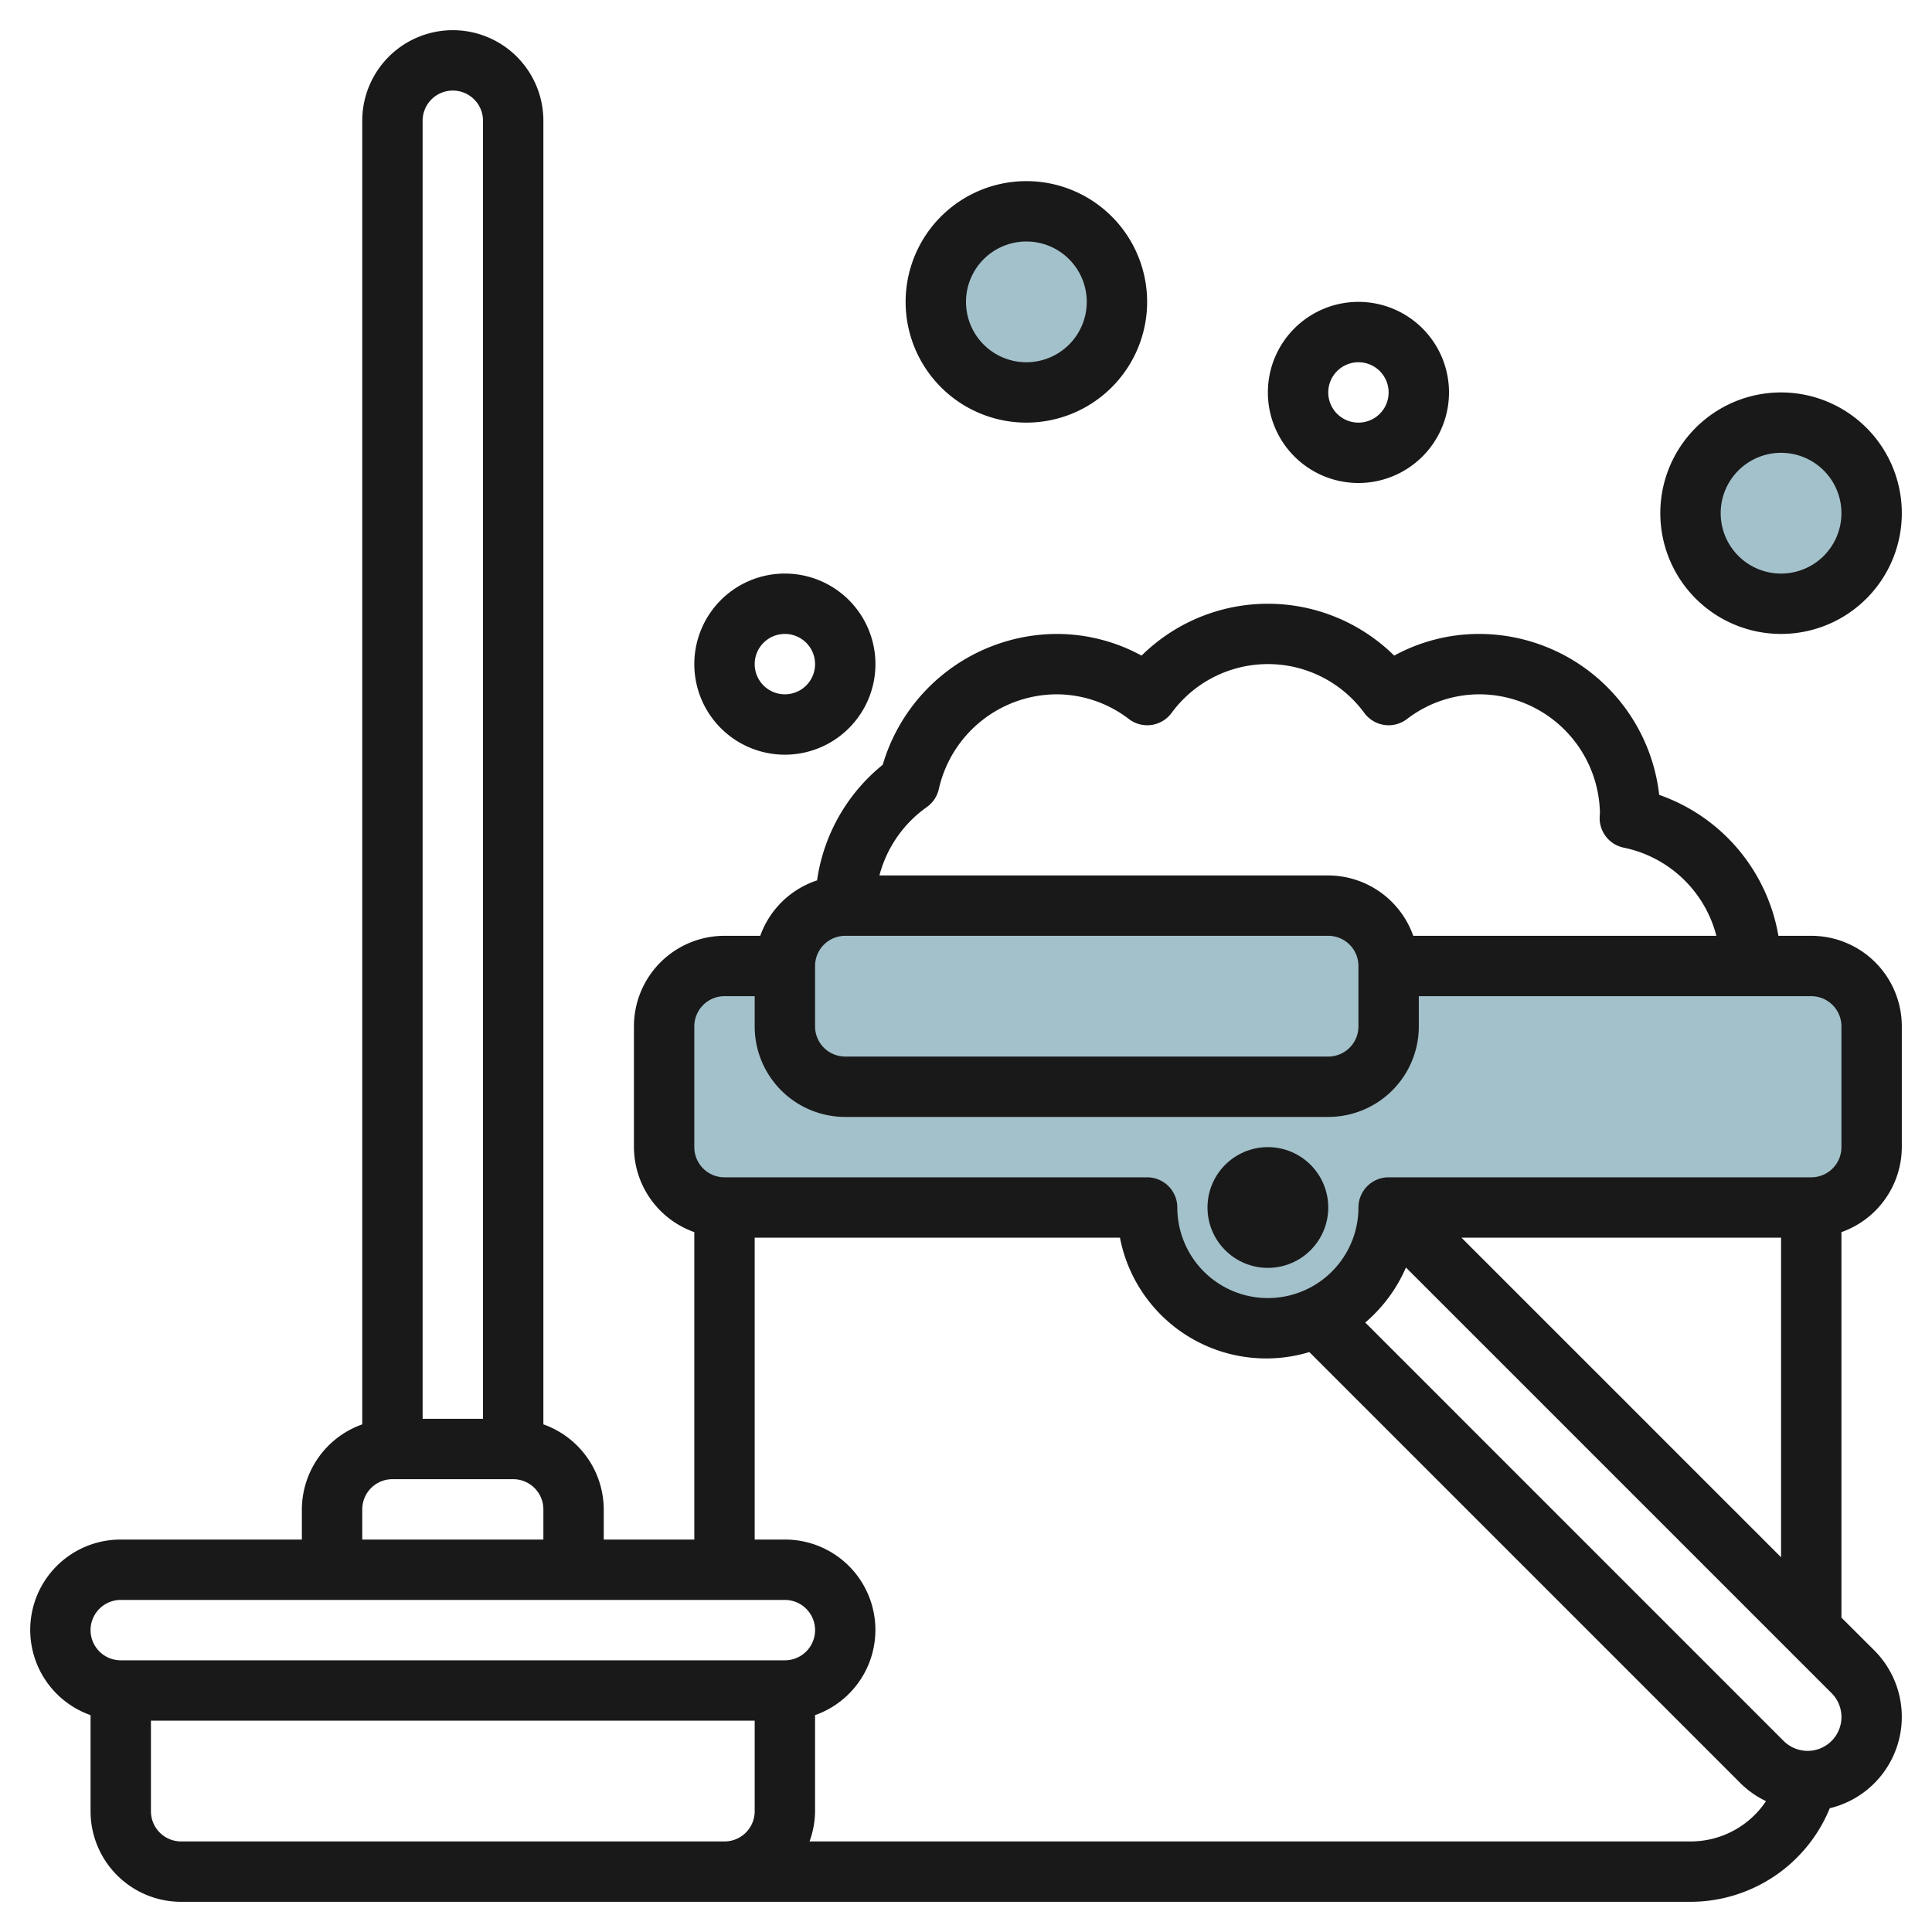
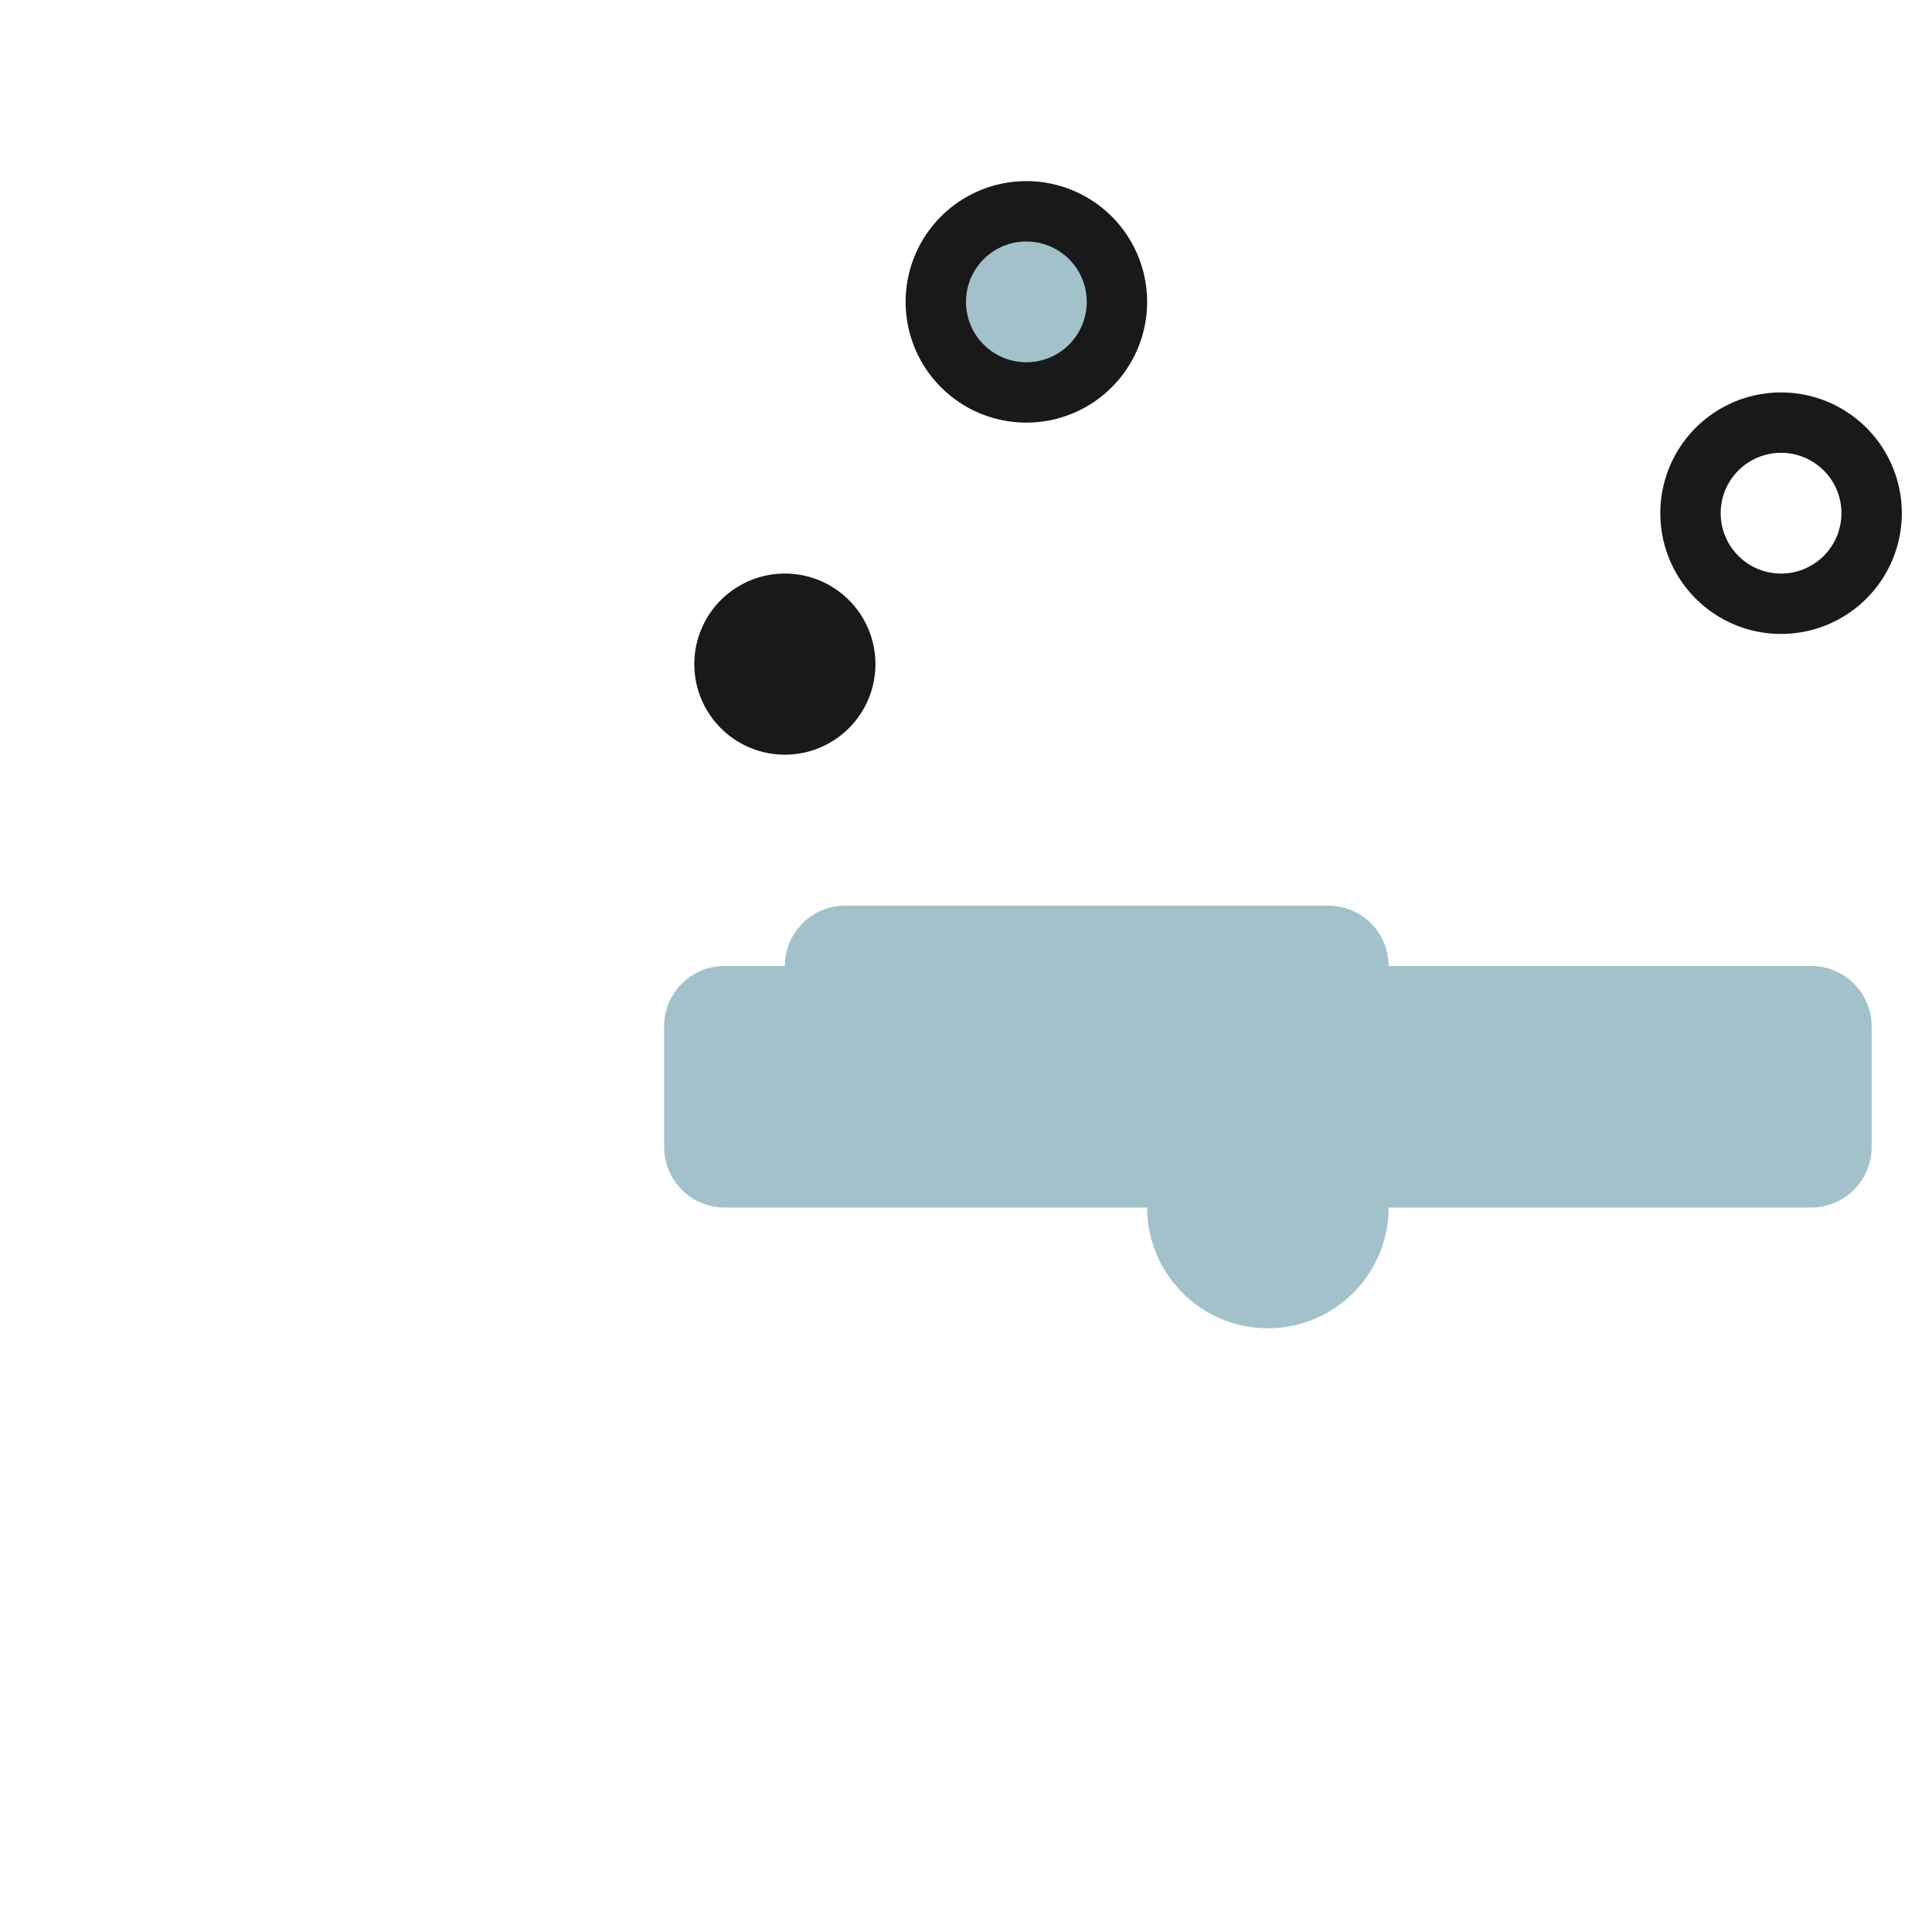
<svg xmlns="http://www.w3.org/2000/svg" id="Layer_3" height="512" viewBox="0 0 64 64" width="512" data-name="Layer 3">
  <path d="m60 32h-14a2 2 0 0 0 -2-2h-16a2 2 0 0 0 -2 2h-2a2 2 0 0 0 -2 2v4a2 2 0 0 0 2 2h14a4 4 0 0 0 8 0h14a2 2 0 0 0 2-2v-4a2 2 0 0 0 -2-2z" fill="#a3c1ca" />
-   <circle cx="59" cy="16.997" fill="#a3c1ca" r="3" />
  <circle cx="34" cy="9.997" fill="#a3c1ca" r="3" />
  <g fill="#191919">
-     <path d="m60 31h-1.088a6.023 6.023 0 0 0 -3.949-4.669 6.009 6.009 0 0 0 -5.963-5.331 5.875 5.875 0 0 0 -2.816.718 5.954 5.954 0 0 0 -8.368 0 5.875 5.875 0 0 0 -2.816-.718 6.036 6.036 0 0 0 -5.758 4.334 6.021 6.021 0 0 0 -2.176 3.83 2.993 2.993 0 0 0 -1.882 1.836h-1.184a3 3 0 0 0 -3 3v4a3 3 0 0 0 2 2.816v10.184h-3v-1a3 3 0 0 0 -2-2.816v-43.184a3 3 0 0 0 -6 0v43.184a3 3 0 0 0 -2 2.816v1h-6a2.993 2.993 0 0 0 -1 5.816v3.184a3 3 0 0 0 3 3h50a4.991 4.991 0 0 0 4.614-3.1 3.114 3.114 0 0 0 1.472-5.231l-1.086-1.083v-12.77a3 3 0 0 0 2-2.816v-4a3 3 0 0 0 -3-3zm-29.3-4.263a1 1 0 0 0 .4-.6 4.019 4.019 0 0 1 3.9-3.137 3.948 3.948 0 0 1 2.4.822 1 1 0 0 0 1.406-.2 3.958 3.958 0 0 1 6.392 0 1 1 0 0 0 1.406.2 3.948 3.948 0 0 1 2.396-.822 4.006 4.006 0 0 1 4 3.954 1.4 1.4 0 0 0 -.01.146 1 1 0 0 0 .8.98 4 4 0 0 1 3.067 2.92h-10.041a3 3 0 0 0 -2.816-2h-14.868a4.023 4.023 0 0 1 1.568-2.263zm-3.7 5.263a1 1 0 0 1 1-1h16a1 1 0 0 1 1 1v2a1 1 0 0 1 -1 1h-16a1 1 0 0 1 -1-1zm-12-29a1 1 0 0 1 1 1v43h-2v-43a1 1 0 0 1 1-1zm-3 47a1 1 0 0 1 1-1h4a1 1 0 0 1 1 1v1h-6zm-8 3h22a1 1 0 0 1 0 2h-22a1 1 0 0 1 0-2zm2 8a1 1 0 0 1 -1-1v-3h20v3a1 1 0 0 1 -1 1zm50 0h-29.184a2.966 2.966 0 0 0 .184-1v-3.184a2.993 2.993 0 0 0 -1-5.816h-1v-10h12.1a4.935 4.935 0 0 0 6.274 3.789l14.3 14.3a3.1 3.1 0 0 0 .827.576 3 3 0 0 1 -2.501 1.335zm3.879-3a1.133 1.133 0 0 1 -.793-.328l-13.86-13.861a5.01 5.01 0 0 0 1.348-1.823l14.1 14.1a1.121 1.121 0 0 1 -.795 1.912zm-11.465-17h10.586v10.586zm12.586-3a1 1 0 0 1 -1 1h-14a1 1 0 0 0 -1 1 3 3 0 0 1 -6 0 1 1 0 0 0 -1-1h-14a1 1 0 0 1 -1-1v-4a1 1 0 0 1 1-1h1v1a3 3 0 0 0 3 3h16a3 3 0 0 0 3-3v-1h13a1 1 0 0 1 1 1z" />
-     <circle cx="42" cy="40" r="2" />
    <path d="m59 13a4 4 0 1 0 4 4 4 4 0 0 0 -4-4zm0 6a2 2 0 1 1 2-2 2 2 0 0 1 -2 2z" />
    <path d="m34 14a4 4 0 1 0 -4-4 4 4 0 0 0 4 4zm0-6a2 2 0 1 1 -2 2 2 2 0 0 1 2-2z" />
-     <path d="m48 13a3 3 0 1 0 -3 3 3 3 0 0 0 3-3zm-4 0a1 1 0 1 1 1 1 1 1 0 0 1 -1-1z" />
-     <path d="m29 22a3 3 0 1 0 -3 3 3 3 0 0 0 3-3zm-4 0a1 1 0 1 1 1 1 1 1 0 0 1 -1-1z" />
+     <path d="m29 22a3 3 0 1 0 -3 3 3 3 0 0 0 3-3zm-4 0z" />
  </g>
</svg>